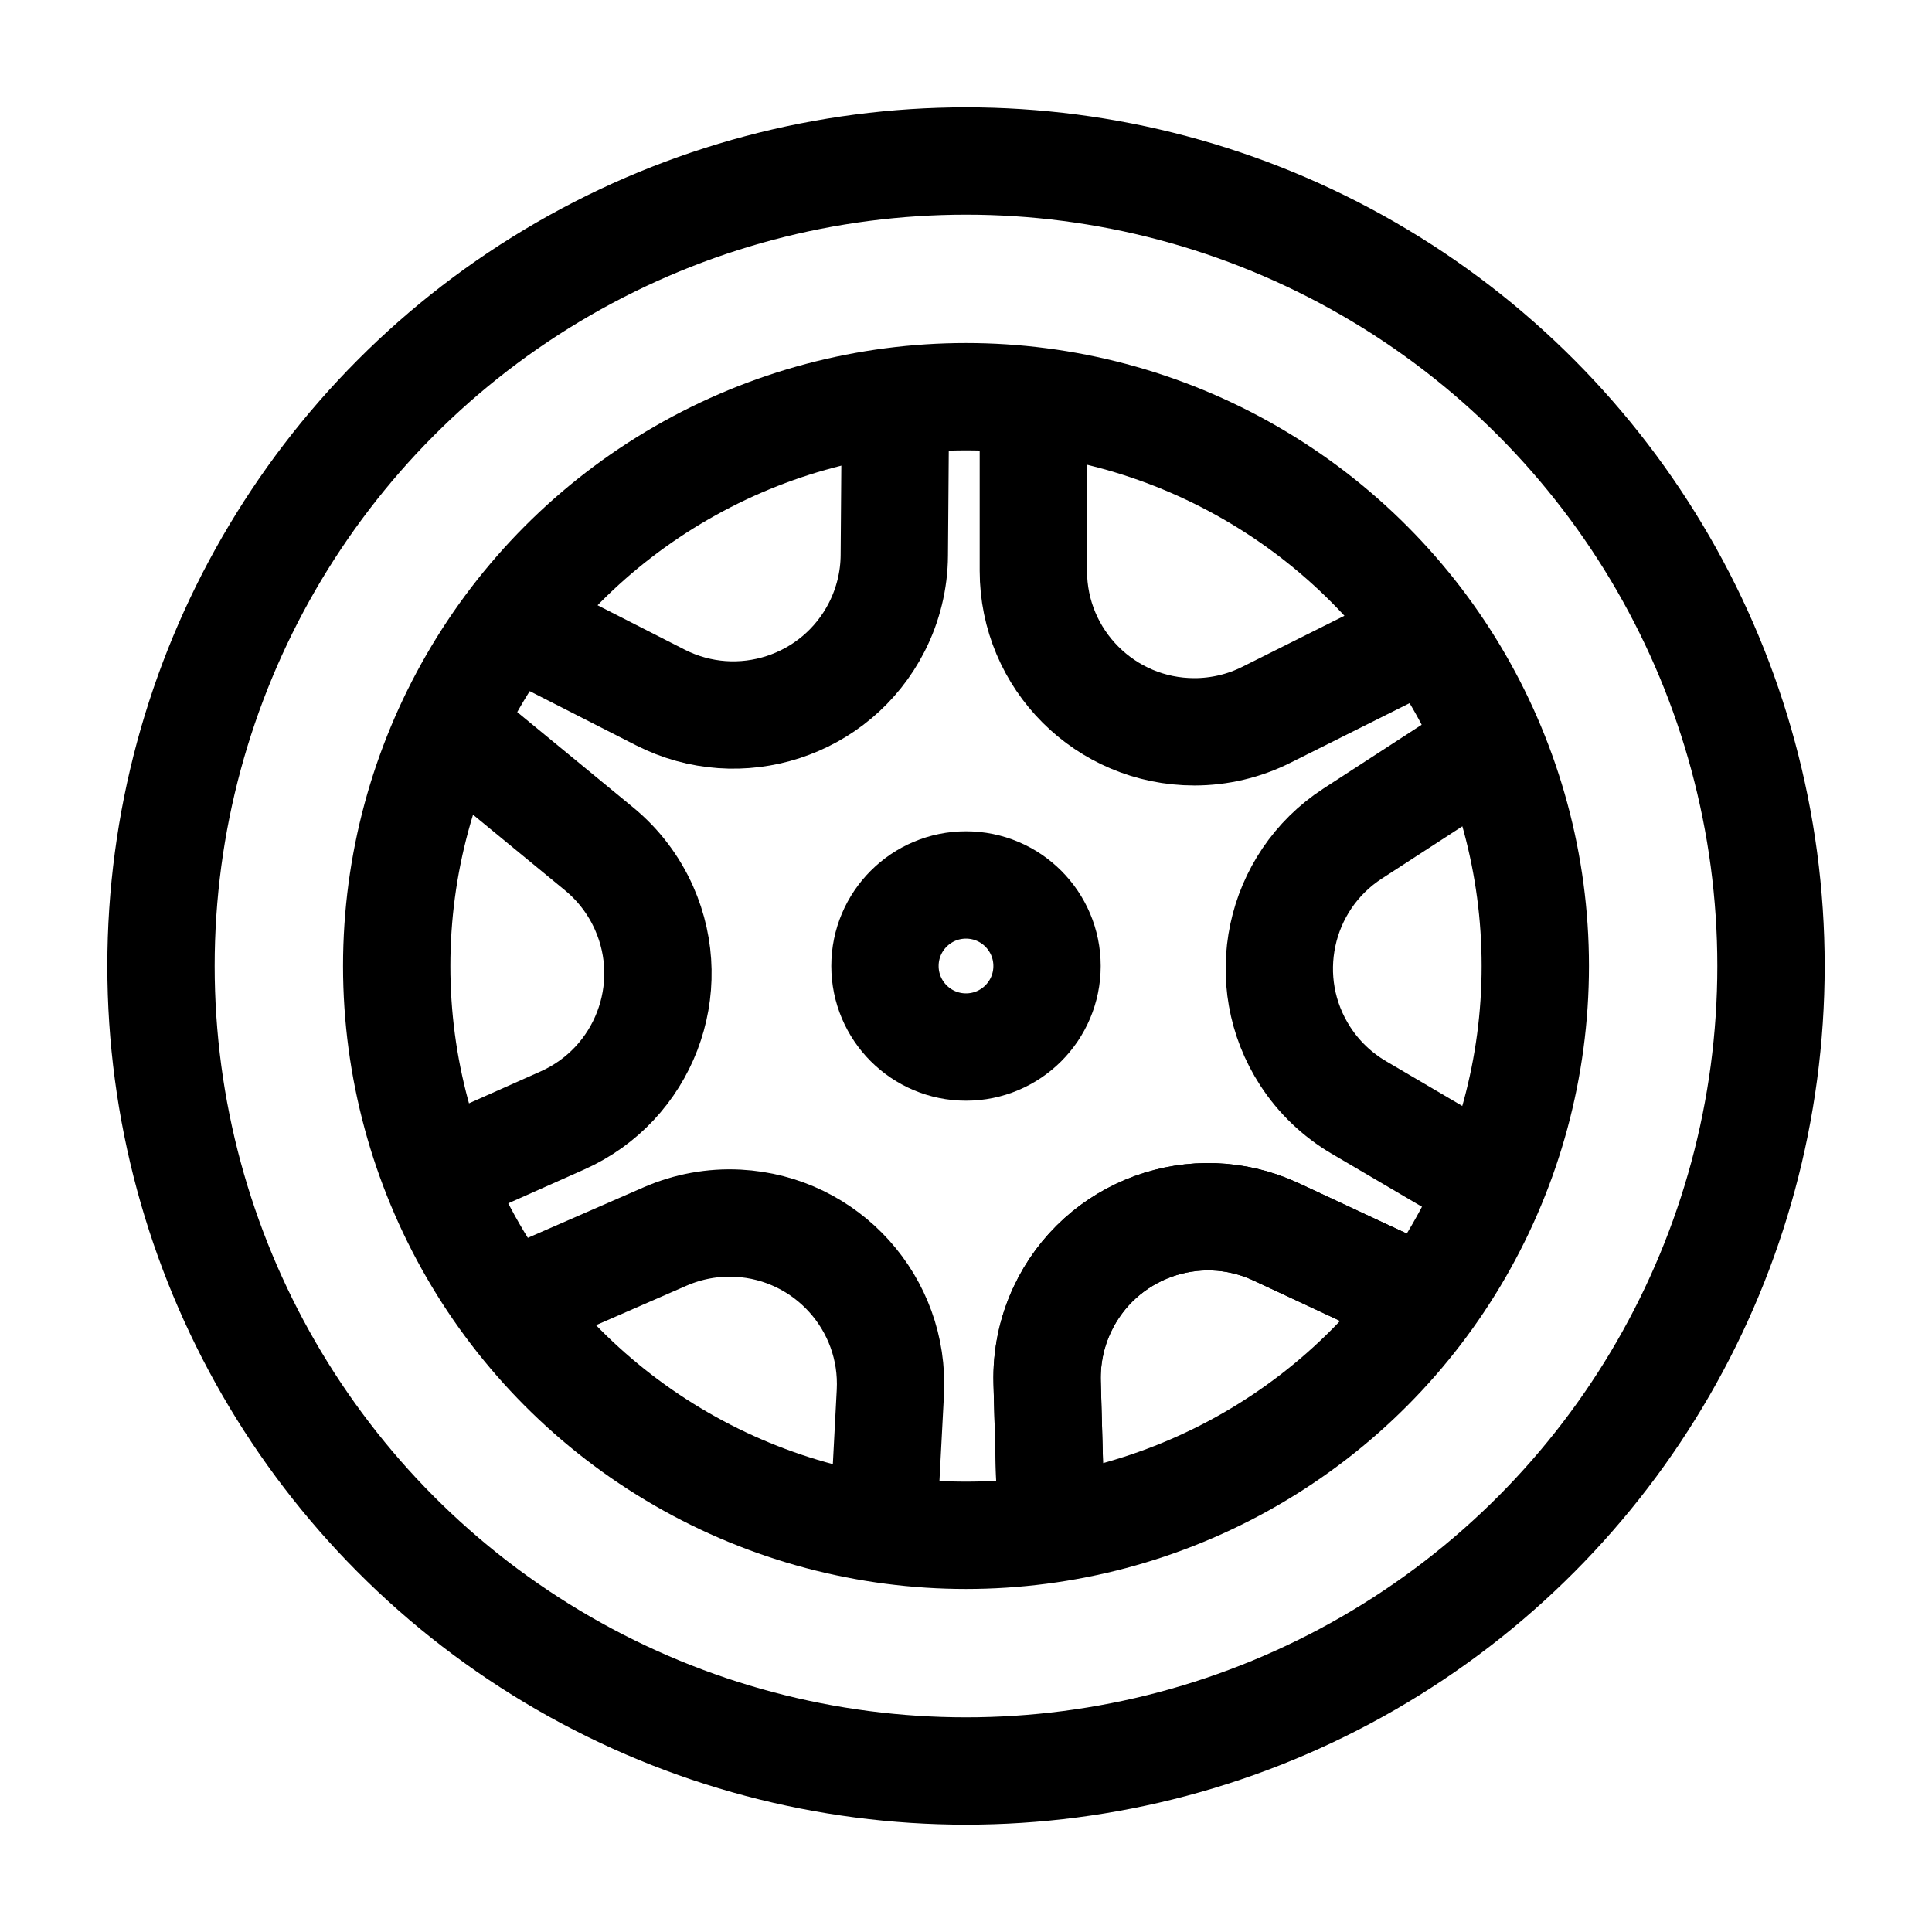
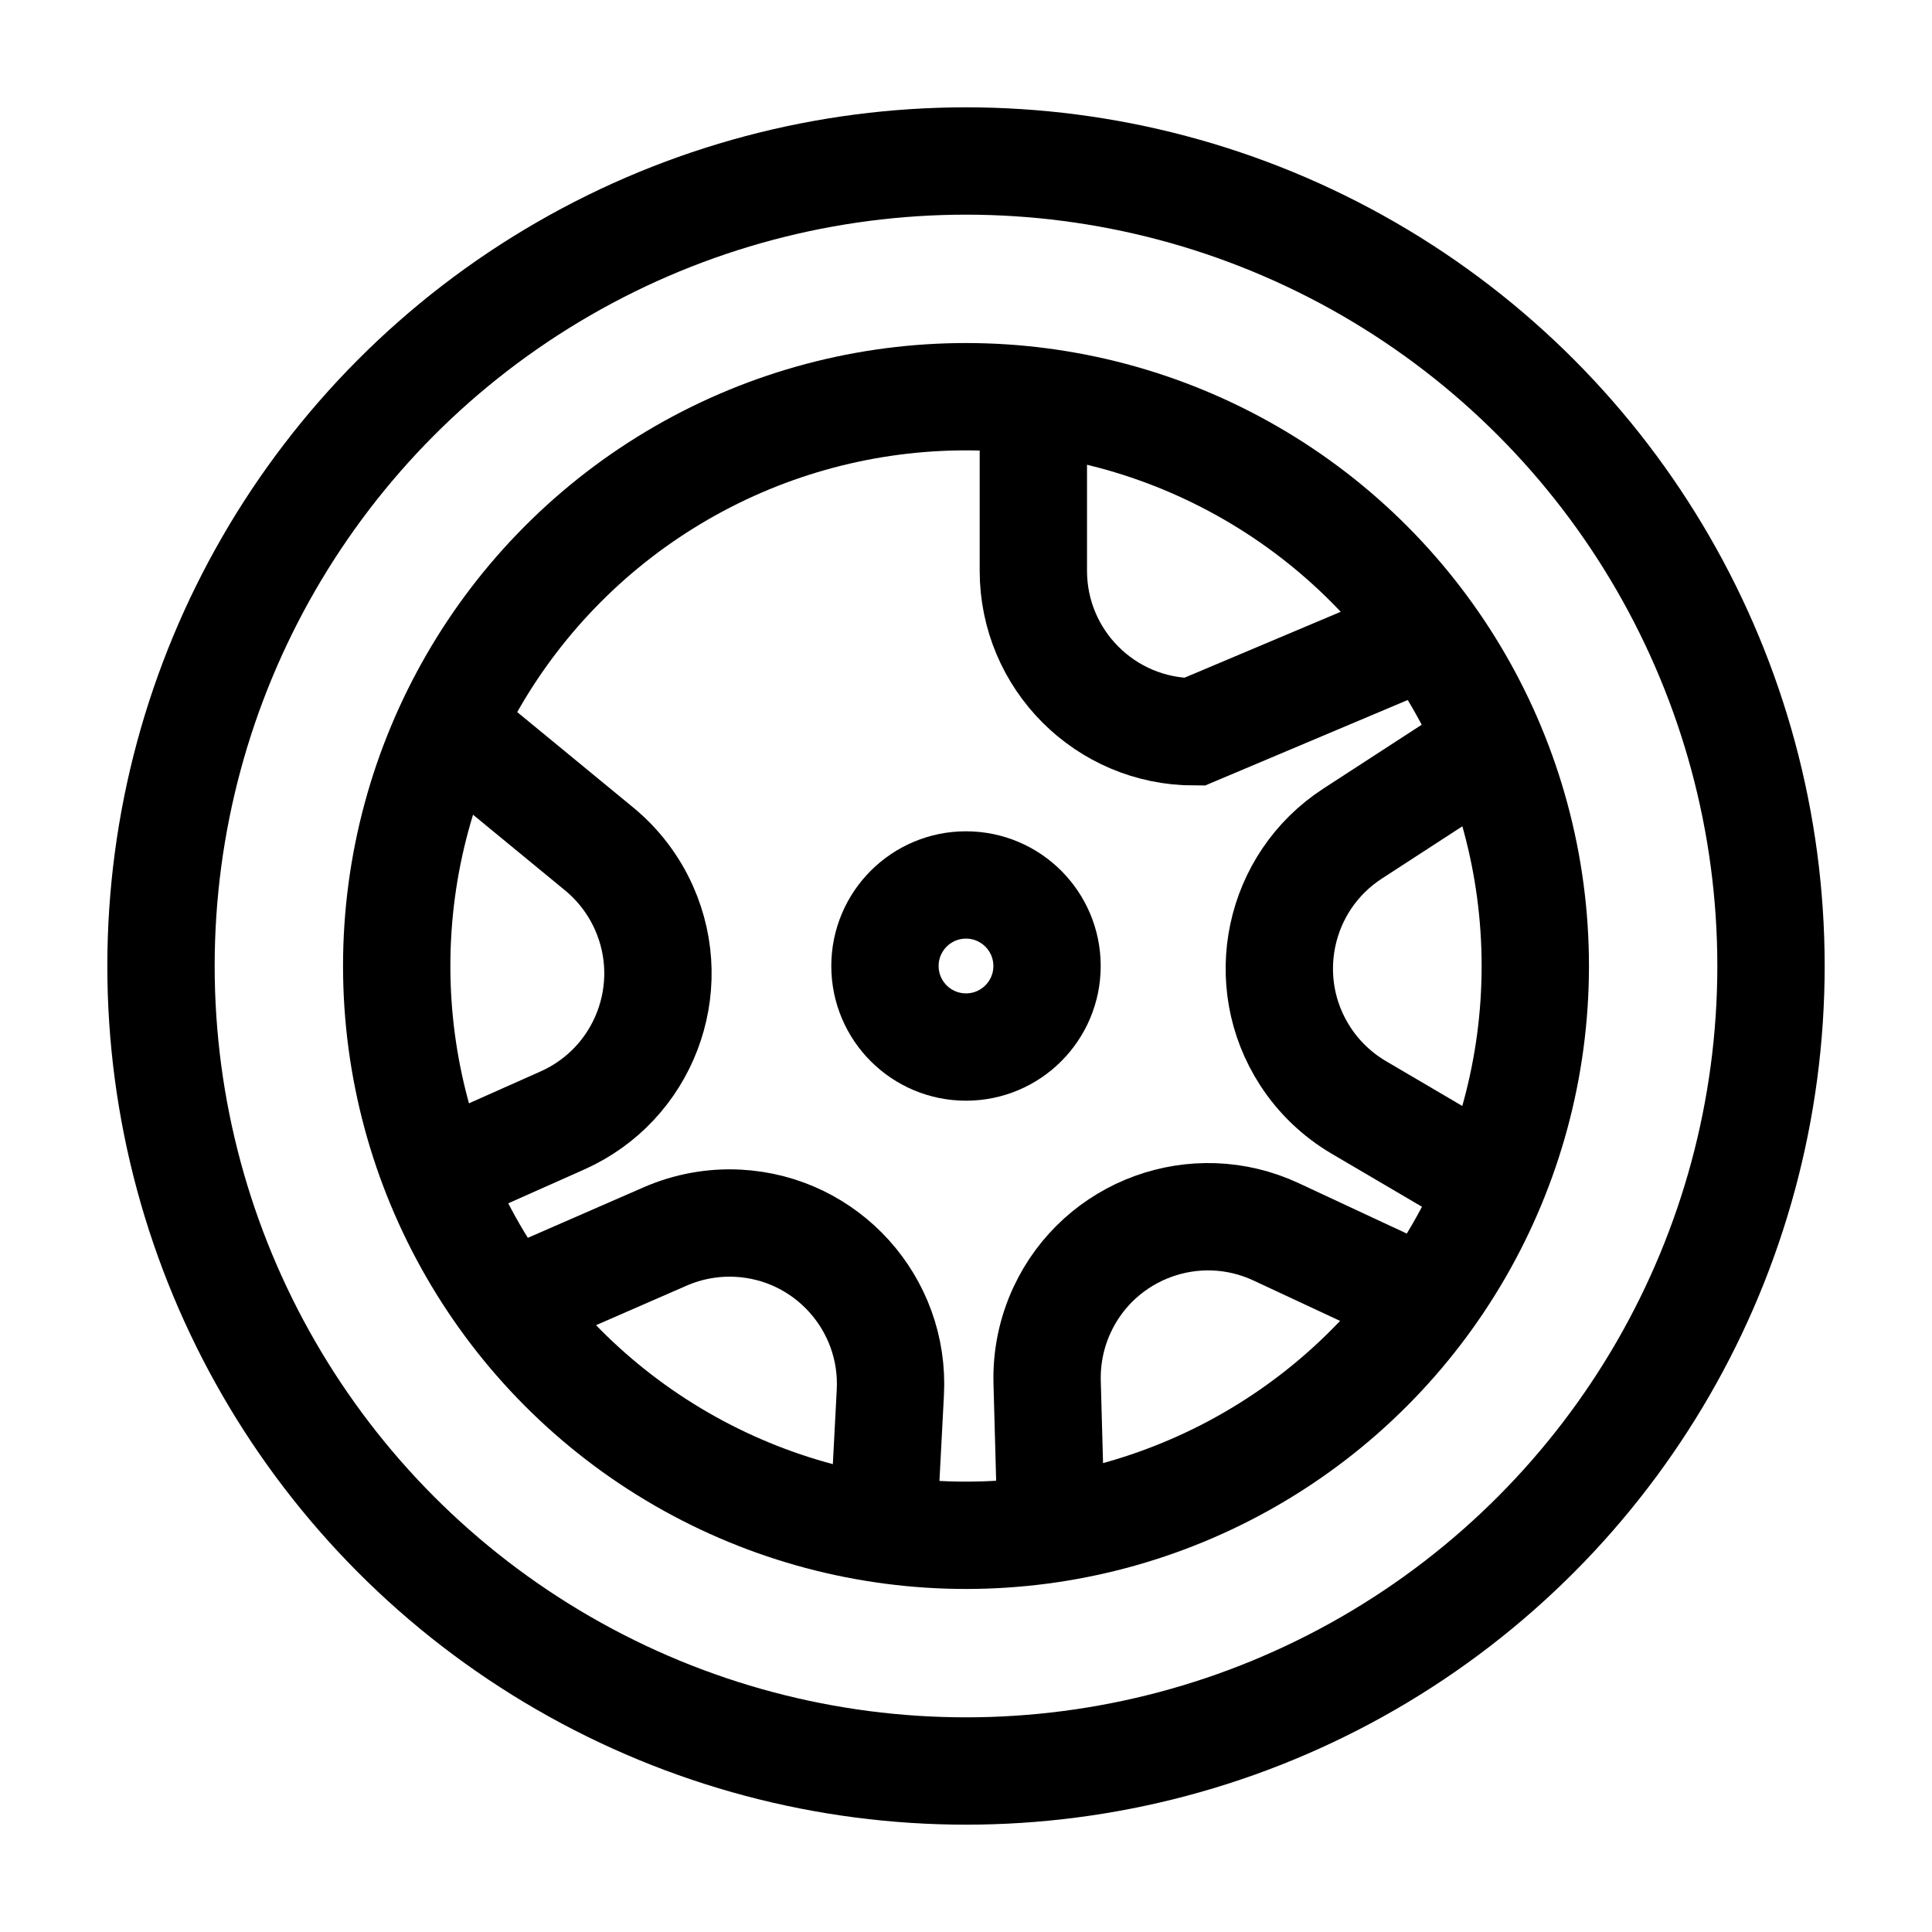
<svg xmlns="http://www.w3.org/2000/svg" width="36px" height="36px" viewBox="0 0 36 36" version="1.1">
  <title>Artboard</title>
  <g id="Artboard" stroke="none" stroke-width="1" fill="none" fill-rule="evenodd">
    <g id="Wheels" transform="translate(2, 2)" stroke="#000000" stroke-width="2">
      <circle id="Oval" cx="16" cy="16" r="15" />
      <circle id="Oval-Copy" cx="16" cy="16" r="10.608" />
-       <path d="M17.255,5.333 L17.255,8.636 C17.255,10.293 18.598,11.636 20.255,11.636 C20.721,11.636 21.18,11.528 21.597,11.319 L24.784,9.725 L24.784,9.725" id="Path-2" />
-       <path d="M15.719,19.959 L15.719,23.262 C15.719,24.919 17.062,26.262 18.719,26.262 C19.185,26.262 19.644,26.153 20.061,25.945 L23.248,24.351 L23.248,24.351" id="Path-2-Copy" transform="translate(19.484, 24.038) rotate(115) translate(-19.484, -24.038) " />
+       <path d="M17.255,5.333 L17.255,8.636 C17.255,10.293 18.598,11.636 20.255,11.636 L24.784,9.725 L24.784,9.725" id="Path-2" />
      <path d="M15.719,19.959 L15.719,23.262 C15.719,24.919 17.062,26.262 18.719,26.262 C19.185,26.262 19.644,26.153 20.061,25.945 L23.248,24.351 L23.248,24.351" id="Path-2-Copy-2" transform="translate(19.484, 24.038) rotate(115) translate(-19.484, -24.038) " />
      <path d="M7.106,18.897 L7.106,22.2 C7.106,23.857 8.449,25.2 10.106,25.2 C10.572,25.2 11.031,25.091 11.448,24.883 L14.635,23.289 L14.635,23.289" id="Path-2-Copy-3" transform="translate(10.871, 22.975) rotate(183) translate(-10.871, -22.975) " />
      <path d="M3.892,11.045 L3.892,14.347 C3.892,16.004 5.235,17.347 6.892,17.347 C7.358,17.347 7.817,17.239 8.234,17.031 L11.422,15.437 L11.422,15.437" id="Path-2-Copy-4" transform="translate(7.657, 15.123) rotate(246) translate(-7.657, -15.123) " />
-       <path d="M8.939,3.915 L8.939,7.218 C8.939,8.875 10.282,10.218 11.939,10.218 C12.404,10.218 12.864,10.11 13.28,9.901 L16.468,8.307 L16.468,8.307" id="Path-2-Copy-5" transform="translate(12.703, 7.994) rotate(297) translate(-12.703, -7.994) " />
      <path d="M20.84,13.034 L20.84,16.337 C20.84,17.993 22.183,19.337 23.84,19.337 C24.306,19.337 24.765,19.228 25.182,19.02 L28.369,17.426 L28.369,17.426" id="Path-2-Copy-6" transform="translate(24.605, 17.112) rotate(417) translate(-24.605, -17.112) " />
      <circle id="Oval" cx="16" cy="16" r="1.51" />
    </g>
  </g>
</svg>